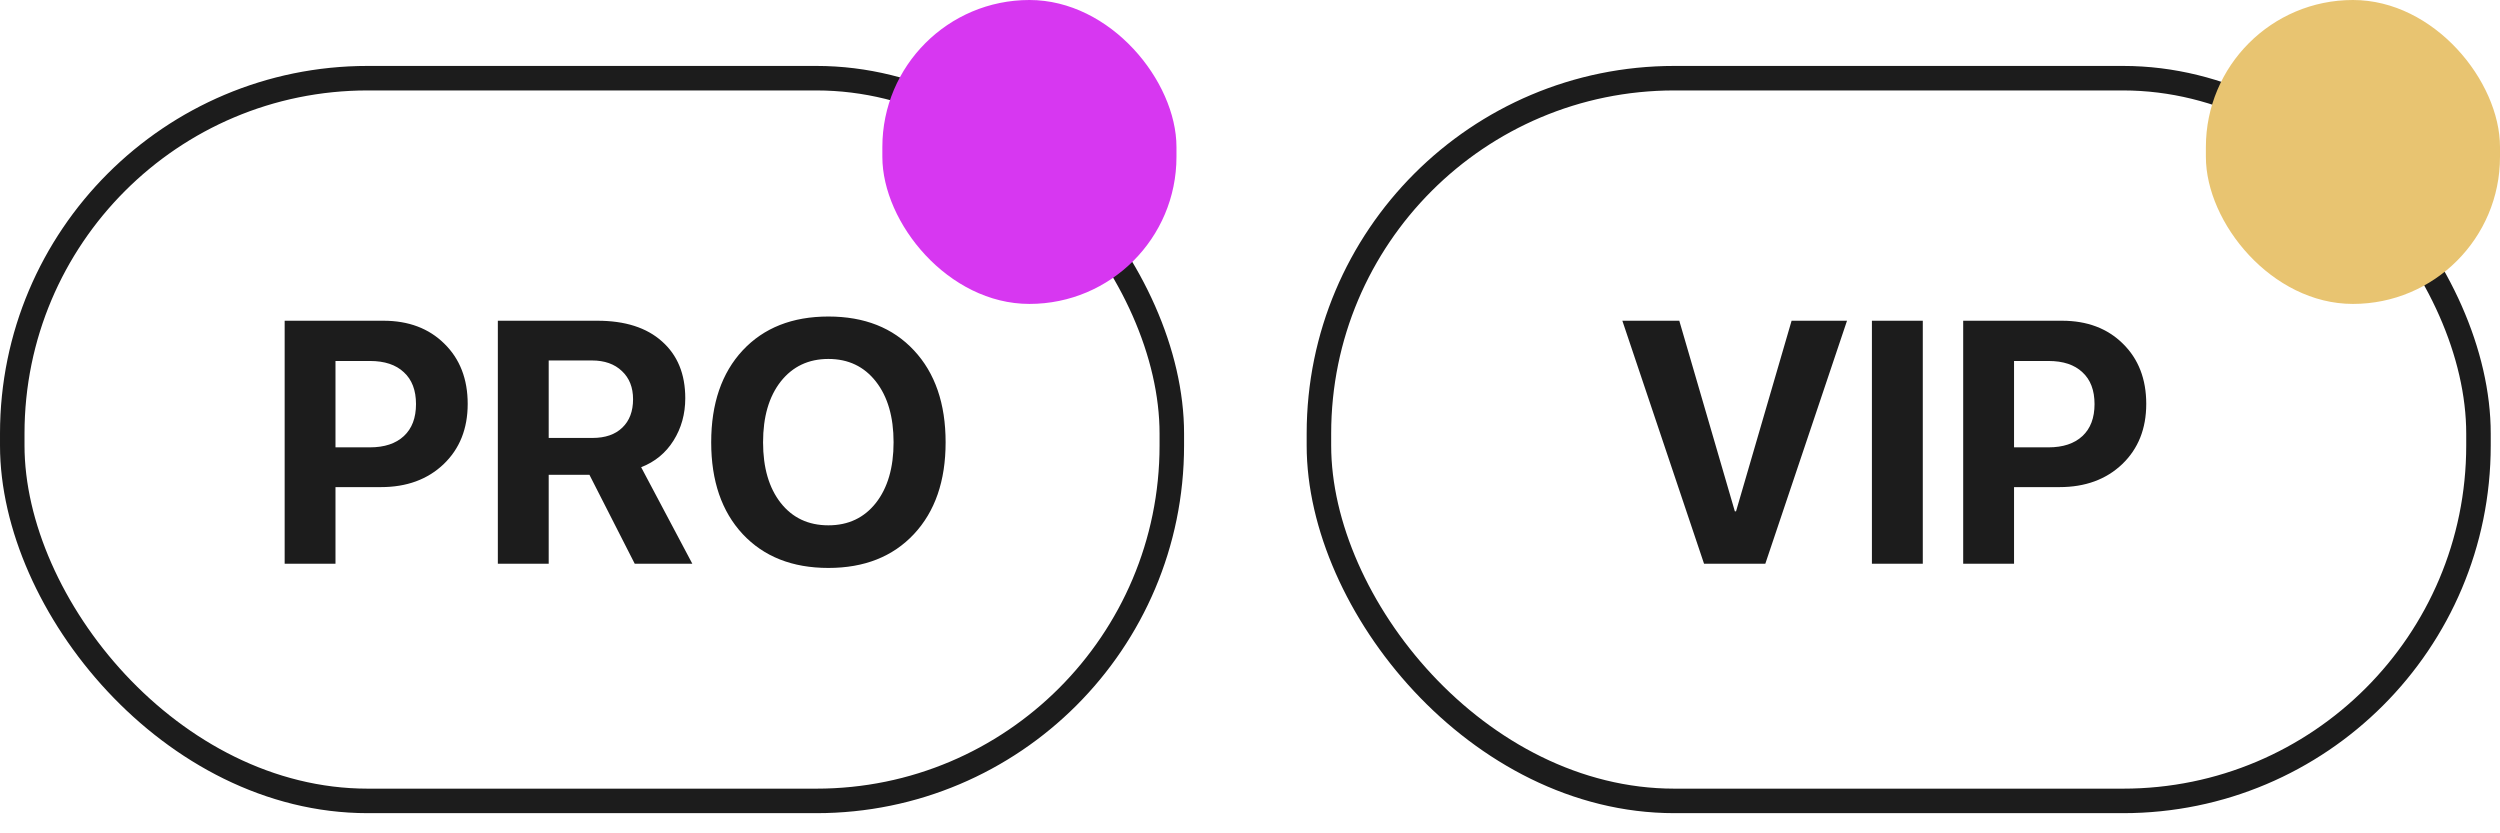
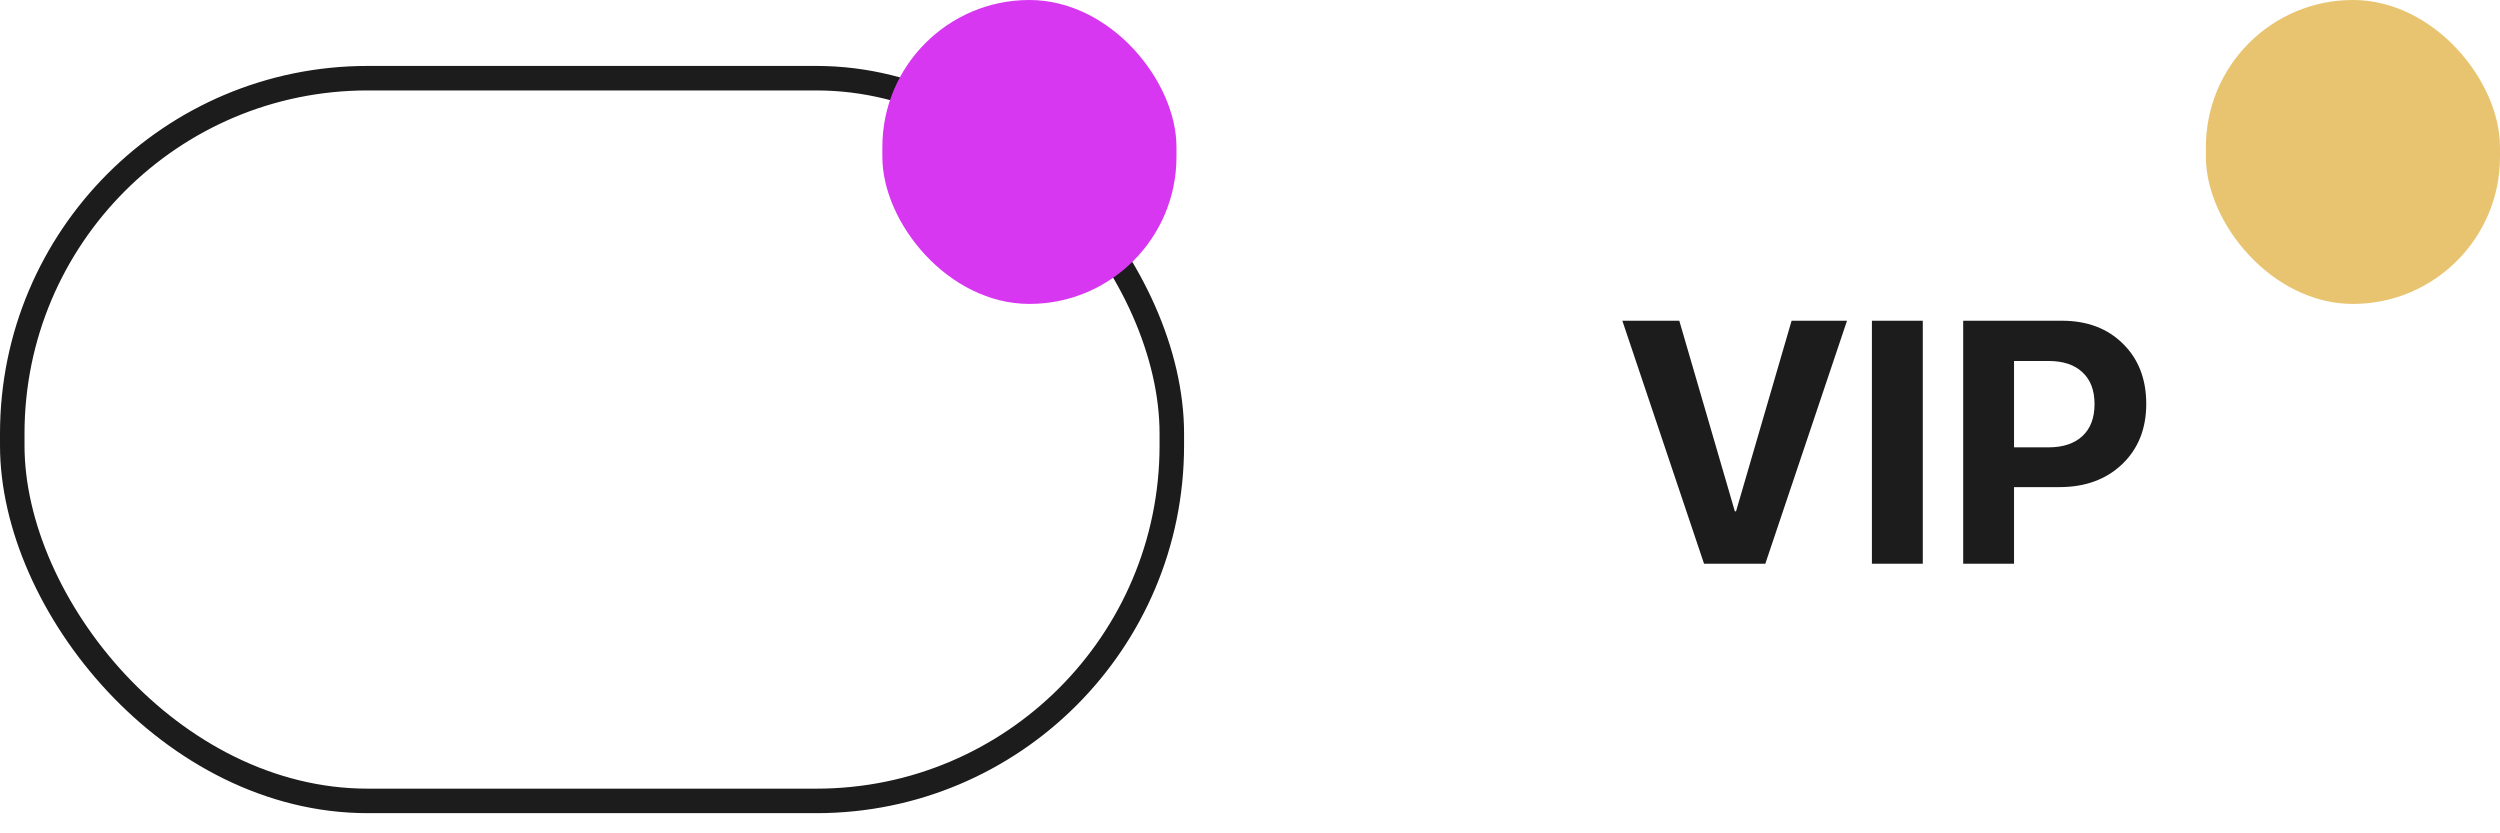
<svg xmlns="http://www.w3.org/2000/svg" width="102" height="34" viewBox="0 0 102 34" fill="none">
  <rect x="0.5" y="3.19" width="47.31" height="29.487" rx="14.5" stroke="#1C1C1C" stroke-miterlimit="2.613" stroke-linejoin="round" />
-   <rect x="53.812" y="3.19" width="47.31" height="29.487" rx="14.5" stroke="#1C1C1C" stroke-miterlimit="2.613" stroke-linejoin="round" />
-   <path d="M11.614 13.086H15.646C16.668 13.086 17.495 13.397 18.127 14.02C18.764 14.643 19.082 15.463 19.082 16.48C19.082 17.492 18.754 18.312 18.099 18.939C17.444 19.562 16.592 19.874 15.543 19.874H13.688V23H11.614V13.086ZM13.688 14.728V18.252H15.09C15.685 18.252 16.148 18.099 16.478 17.792C16.808 17.485 16.973 17.05 16.973 16.487C16.973 15.923 16.808 15.491 16.478 15.188C16.153 14.881 15.692 14.728 15.097 14.728H13.688ZM22.387 14.707V17.868H24.173C24.695 17.868 25.1 17.728 25.389 17.449C25.682 17.169 25.829 16.782 25.829 16.288C25.829 15.806 25.678 15.424 25.375 15.14C25.073 14.851 24.665 14.707 24.152 14.707H22.387ZM22.387 19.372V23H20.312V13.086H24.372C25.503 13.086 26.383 13.367 27.011 13.931C27.642 14.49 27.959 15.261 27.959 16.246C27.959 16.892 27.798 17.469 27.478 17.978C27.162 18.482 26.722 18.843 26.159 19.063L28.247 23H25.897L24.049 19.372H22.387ZM30.302 14.295C31.163 13.374 32.328 12.914 33.799 12.914C35.269 12.914 36.432 13.374 37.289 14.295C38.15 15.216 38.581 16.466 38.581 18.046C38.581 19.622 38.15 20.87 37.289 21.791C36.428 22.711 35.264 23.172 33.799 23.172C32.328 23.172 31.163 22.711 30.302 21.791C29.445 20.87 29.017 19.622 29.017 18.046C29.017 16.466 29.445 15.216 30.302 14.295ZM35.736 15.566C35.255 14.952 34.609 14.645 33.799 14.645C32.988 14.645 32.34 14.952 31.854 15.566C31.373 16.18 31.133 17.007 31.133 18.046C31.133 19.081 31.373 19.906 31.854 20.52C32.335 21.129 32.983 21.433 33.799 21.433C34.609 21.433 35.255 21.129 35.736 20.52C36.217 19.906 36.458 19.081 36.458 18.046C36.458 17.007 36.217 16.18 35.736 15.566Z" fill="#1C1C1C" />
  <path d="M72.025 23H69.525L66.192 13.086H68.515L70.782 20.863H70.83L73.097 13.086H75.358L72.025 23ZM78.45 23H76.374V13.086H78.45V23ZM80.098 13.086H84.131C85.153 13.086 85.98 13.397 86.612 14.02C87.248 14.643 87.567 15.463 87.567 16.48C87.567 17.492 87.239 18.312 86.584 18.939C85.929 19.562 85.077 19.874 84.028 19.874H82.173V23H80.098V13.086ZM82.173 14.728V18.252H83.575C84.17 18.252 84.633 18.099 84.963 17.792C85.293 17.485 85.457 17.05 85.457 16.487C85.457 15.923 85.293 15.491 84.963 15.188C84.638 14.881 84.177 14.728 83.582 14.728H82.173Z" fill="#1C1C1C" />
  <rect x="90" width="12" height="12.4" rx="6" fill="#E8C471" />
  <rect x="36" width="12" height="12.4" rx="6" fill="#D737F1" />
</svg>